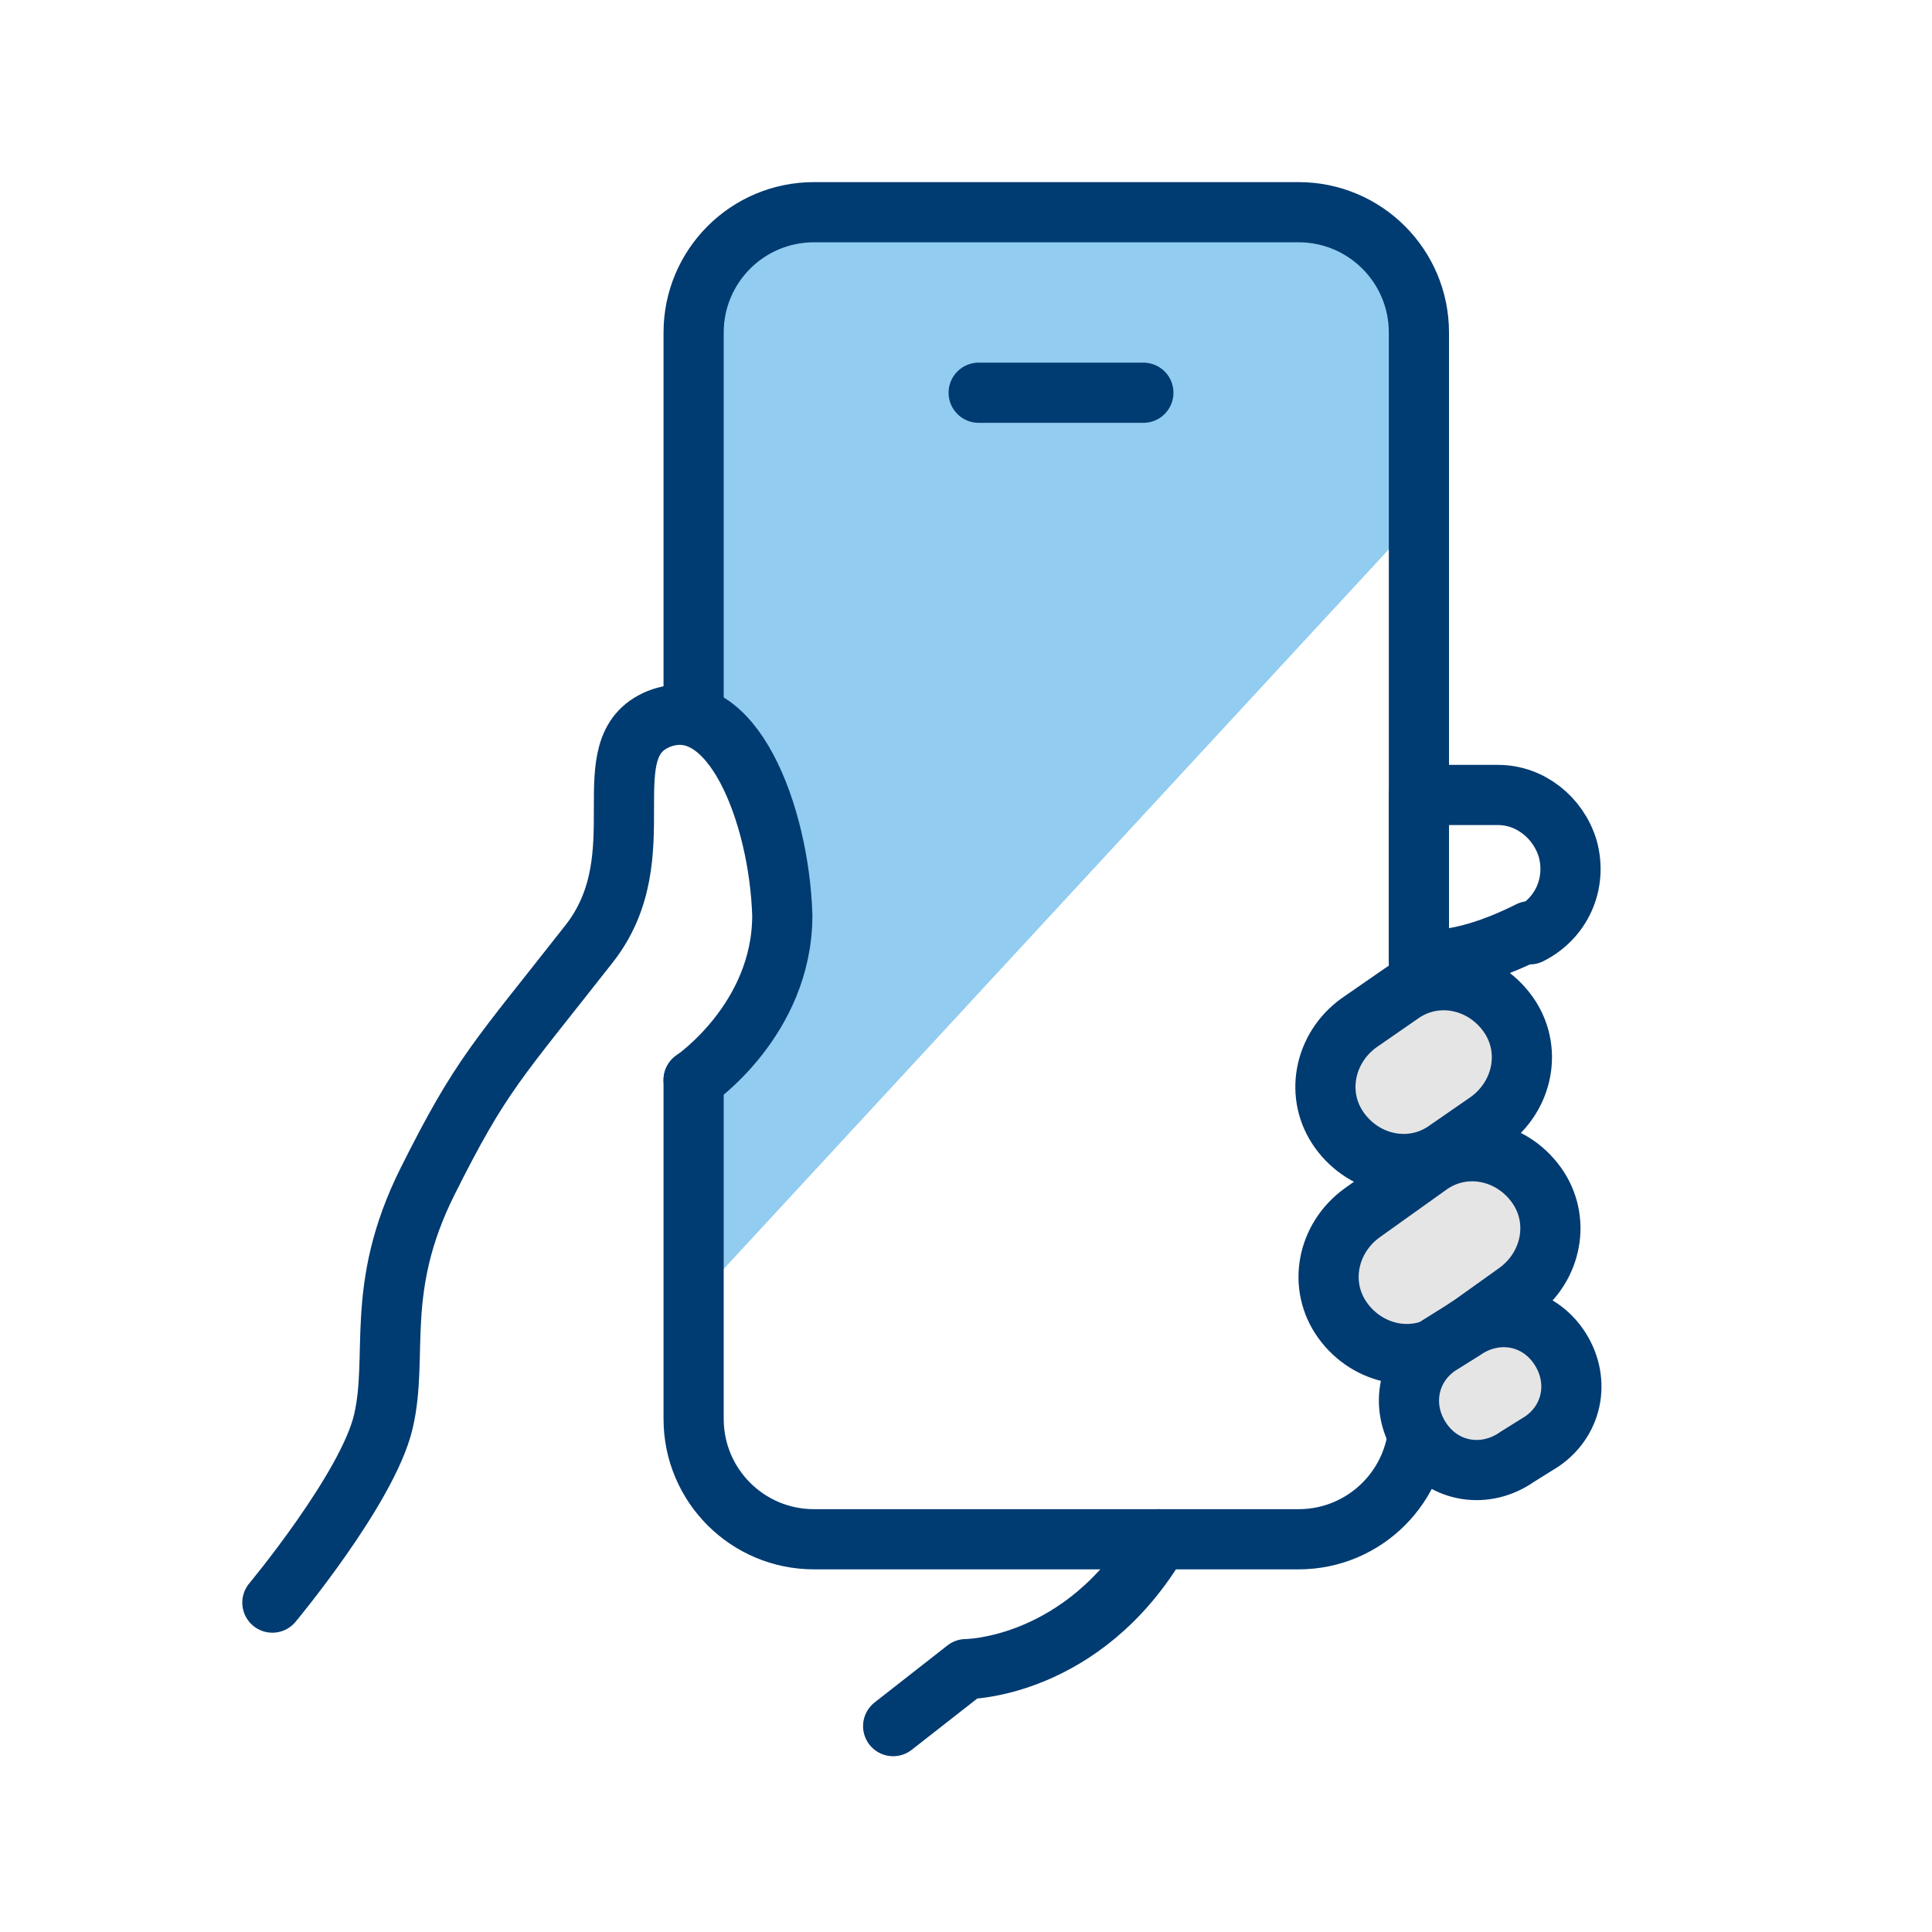
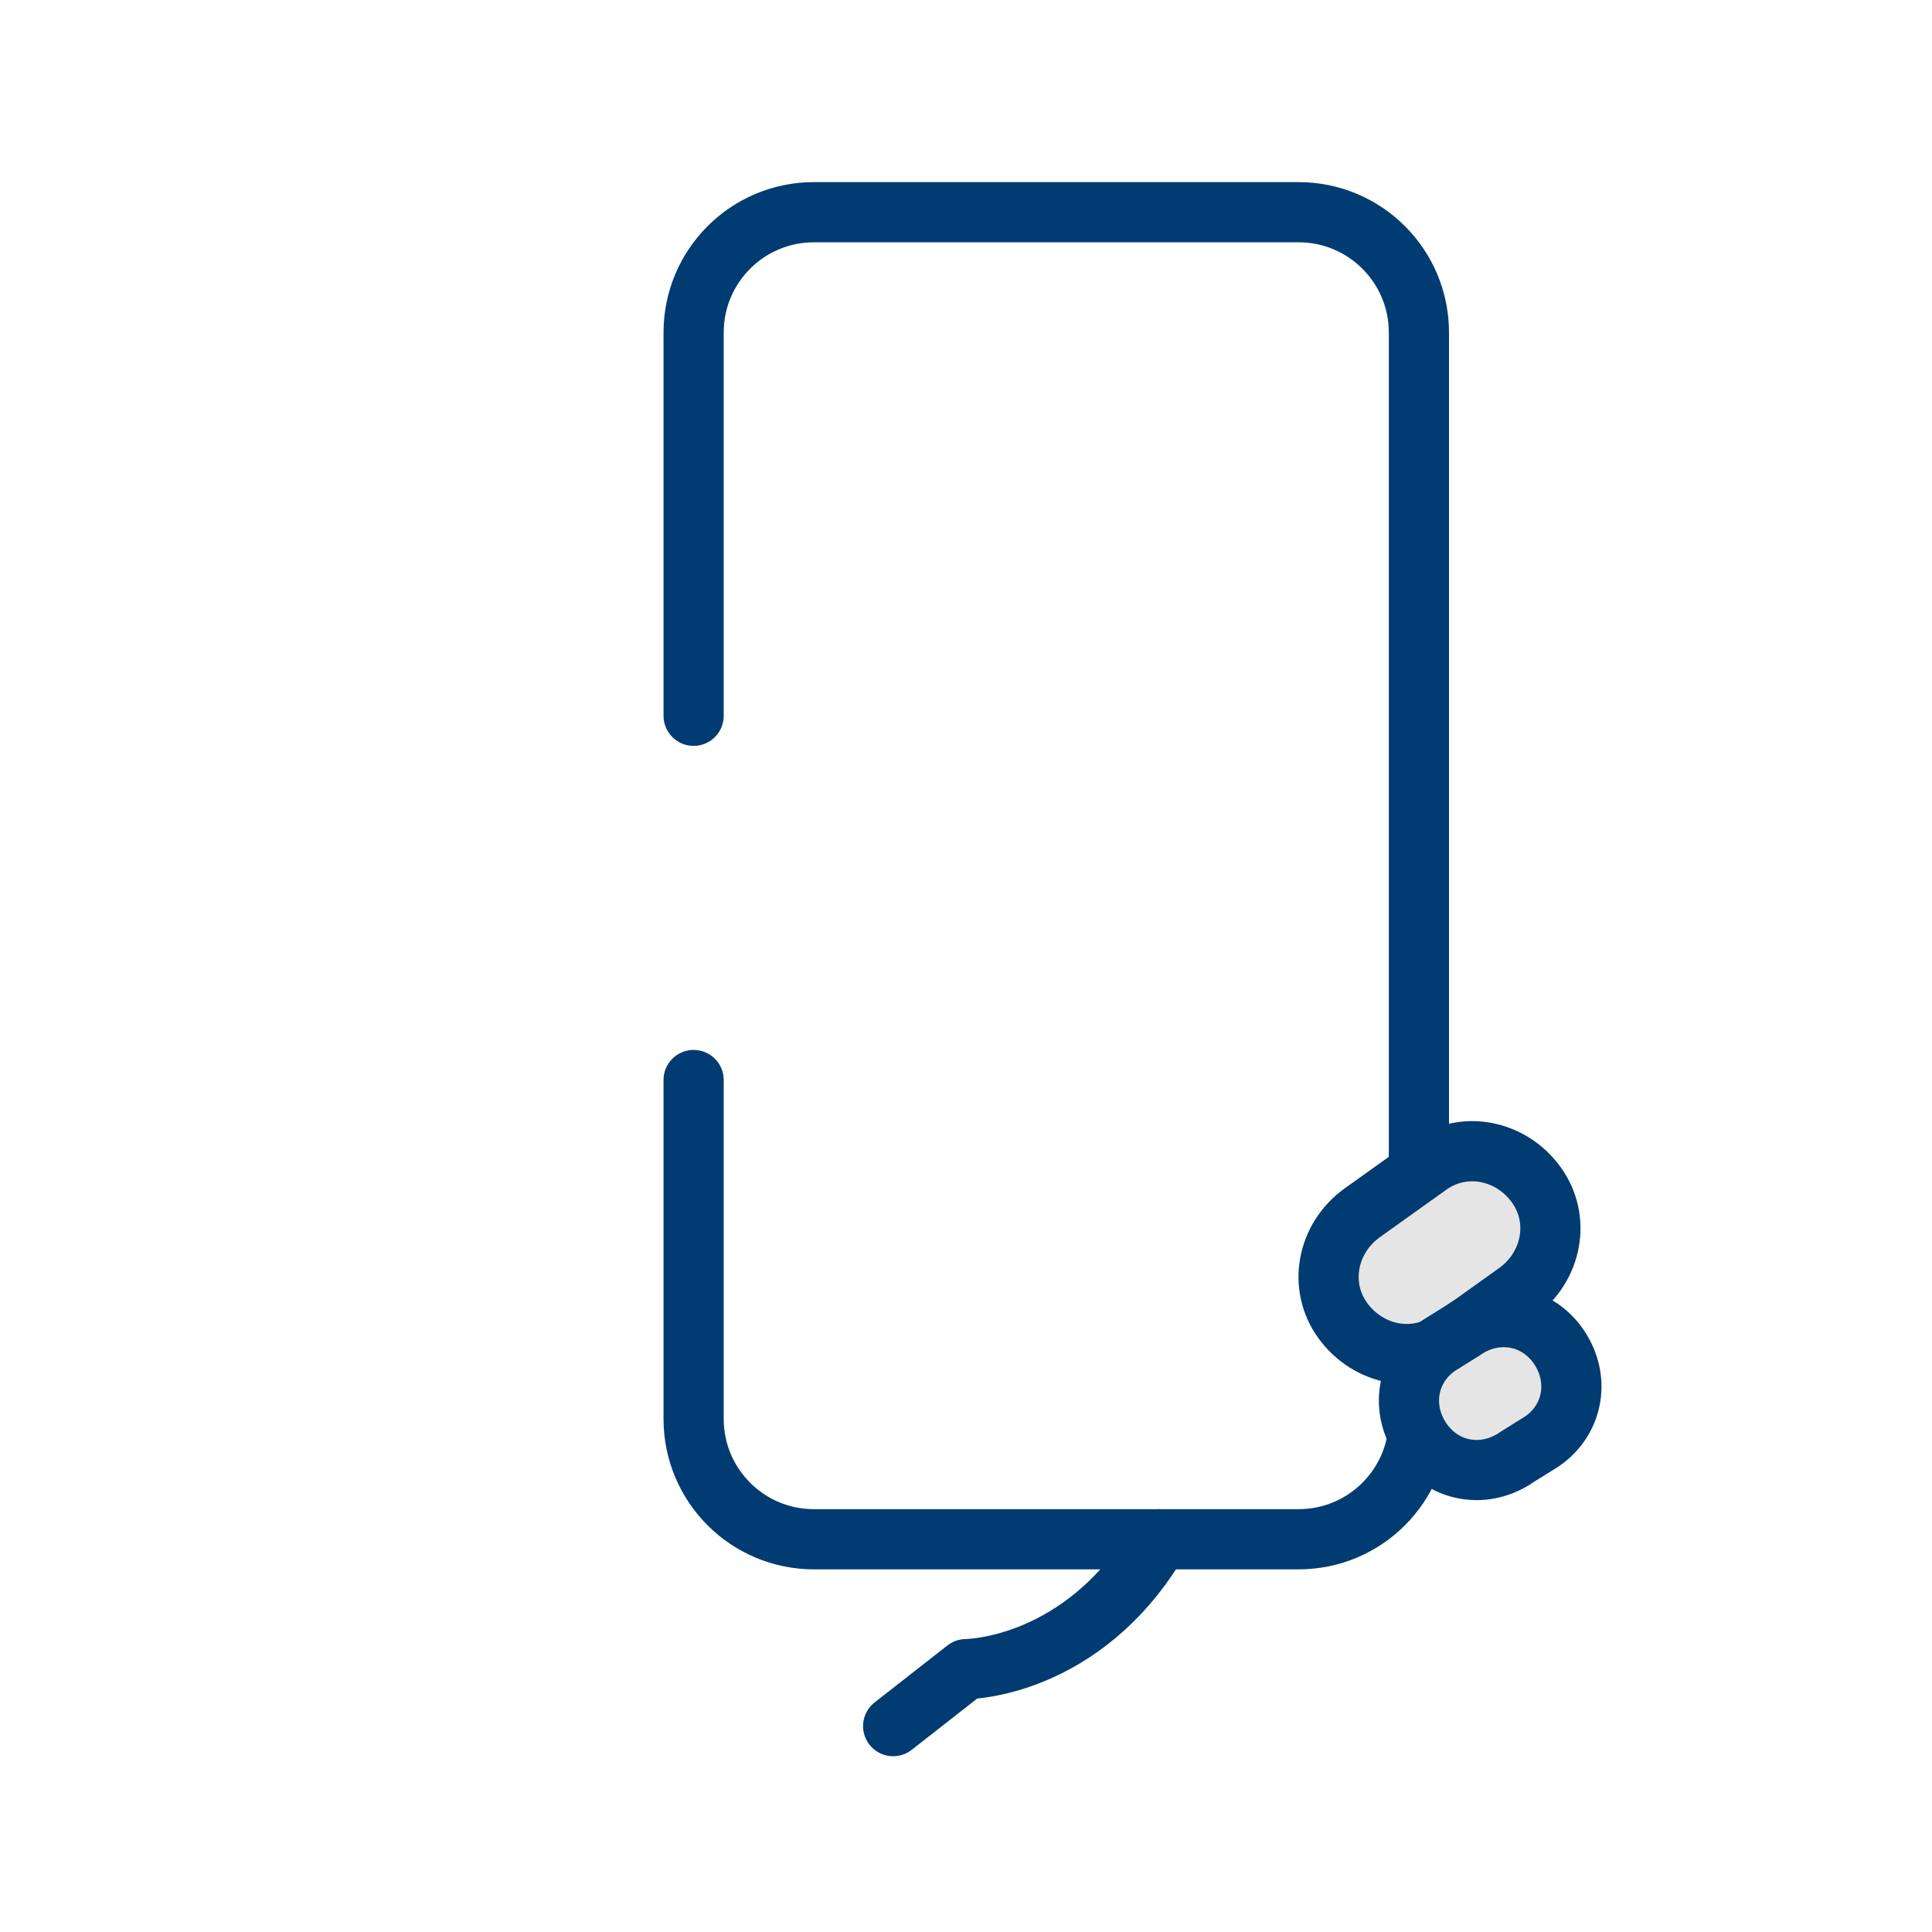
<svg xmlns="http://www.w3.org/2000/svg" id="Layer_1" data-name="Layer 1" version="1.1" viewBox="0 0 61 61">
  <defs>
    <style>
      .cls-1 {
        fill: none;
        stroke-linecap: round;
        stroke-linejoin: round;
      }

      .cls-1, .cls-2 {
        stroke: #003b71;
        stroke-width: 1.9px;
      }

      .cls-3 {
        fill: #92ccf0;
        stroke-width: 0px;
      }

      .cls-2 {
        fill: #e5e5e5;
        stroke-miterlimit: 10;
      }
    </style>
  </defs>
-   <path class="cls-3" d="M45,10.6c0-2.1-1.7-3.8-3.8-3.8h-15.6c-2.1,0-3.8,1.7-3.8,3.8v12.1c2.4,1.2,2.5,6.2,2.5,6.2,0,0,.1,3.1-2.5,5.2v7.1l23.2-25.1v-5.6Z" />
  <path class="cls-1" d="M21.9,22.6v-12.1c0-2.1,1.7-3.8,3.8-3.8h15.3c2.1,0,3.8,1.7,3.8,3.8v34.3c0,2.1-1.7,3.8-3.8,3.8h-15.3c-2.1,0-3.8-1.7-3.8-3.8v-10.7" />
-   <path class="cls-1" d="M30.9,12.4h5.2" />
-   <path class="cls-2" d="M47.6,32h0c-.8-1.1-2.3-1.4-3.4-.6l-1.3.9c-1.1.8-1.4,2.3-.6,3.4h0c.8,1.1,2.3,1.4,3.4.6l1.3-.9c1.1-.8,1.4-2.3.6-3.4Z" />
  <path class="cls-2" d="M48.5,37.4h0c-.8-1.1-2.3-1.4-3.4-.6l-2.1,1.5c-1.1.8-1.4,2.3-.6,3.4h0c.8,1.1,2.3,1.4,3.4.6l2.1-1.5c1.1-.8,1.4-2.3.6-3.4Z" />
  <path class="cls-2" d="M49.2,42.5h0c-.7-1-2-1.2-3-.5l-.8.5c-1,.7-1.2,2-.5,3h0c.7,1,2,1.2,3,.5l.8-.5c1-.7,1.2-2,.5-3Z" />
-   <path class="cls-1" d="M48.3,29.4c-1,.5-2.3,1-3.5.9v-5.2c.6,0,1.6,0,2.5,0,1,0,1.9.7,2.2,1.7h0c.3,1.1-.2,2.2-1.2,2.7Z" />
  <path class="cls-1" d="M28.2,54.5l2.3-1.8s3.7,0,6.1-4.1" />
-   <path class="cls-1" d="M8.6,50.6s3-3.6,3.5-5.7c.5-2.1-.3-4.2,1.4-7.6,1.7-3.4,2.2-3.8,5.1-7.5,2.2-2.8,0-6.2,2.2-7.1,2.3-.9,3.8,3,3.9,6.2,0,3.3-2.8,5.2-2.8,5.2" />
</svg>